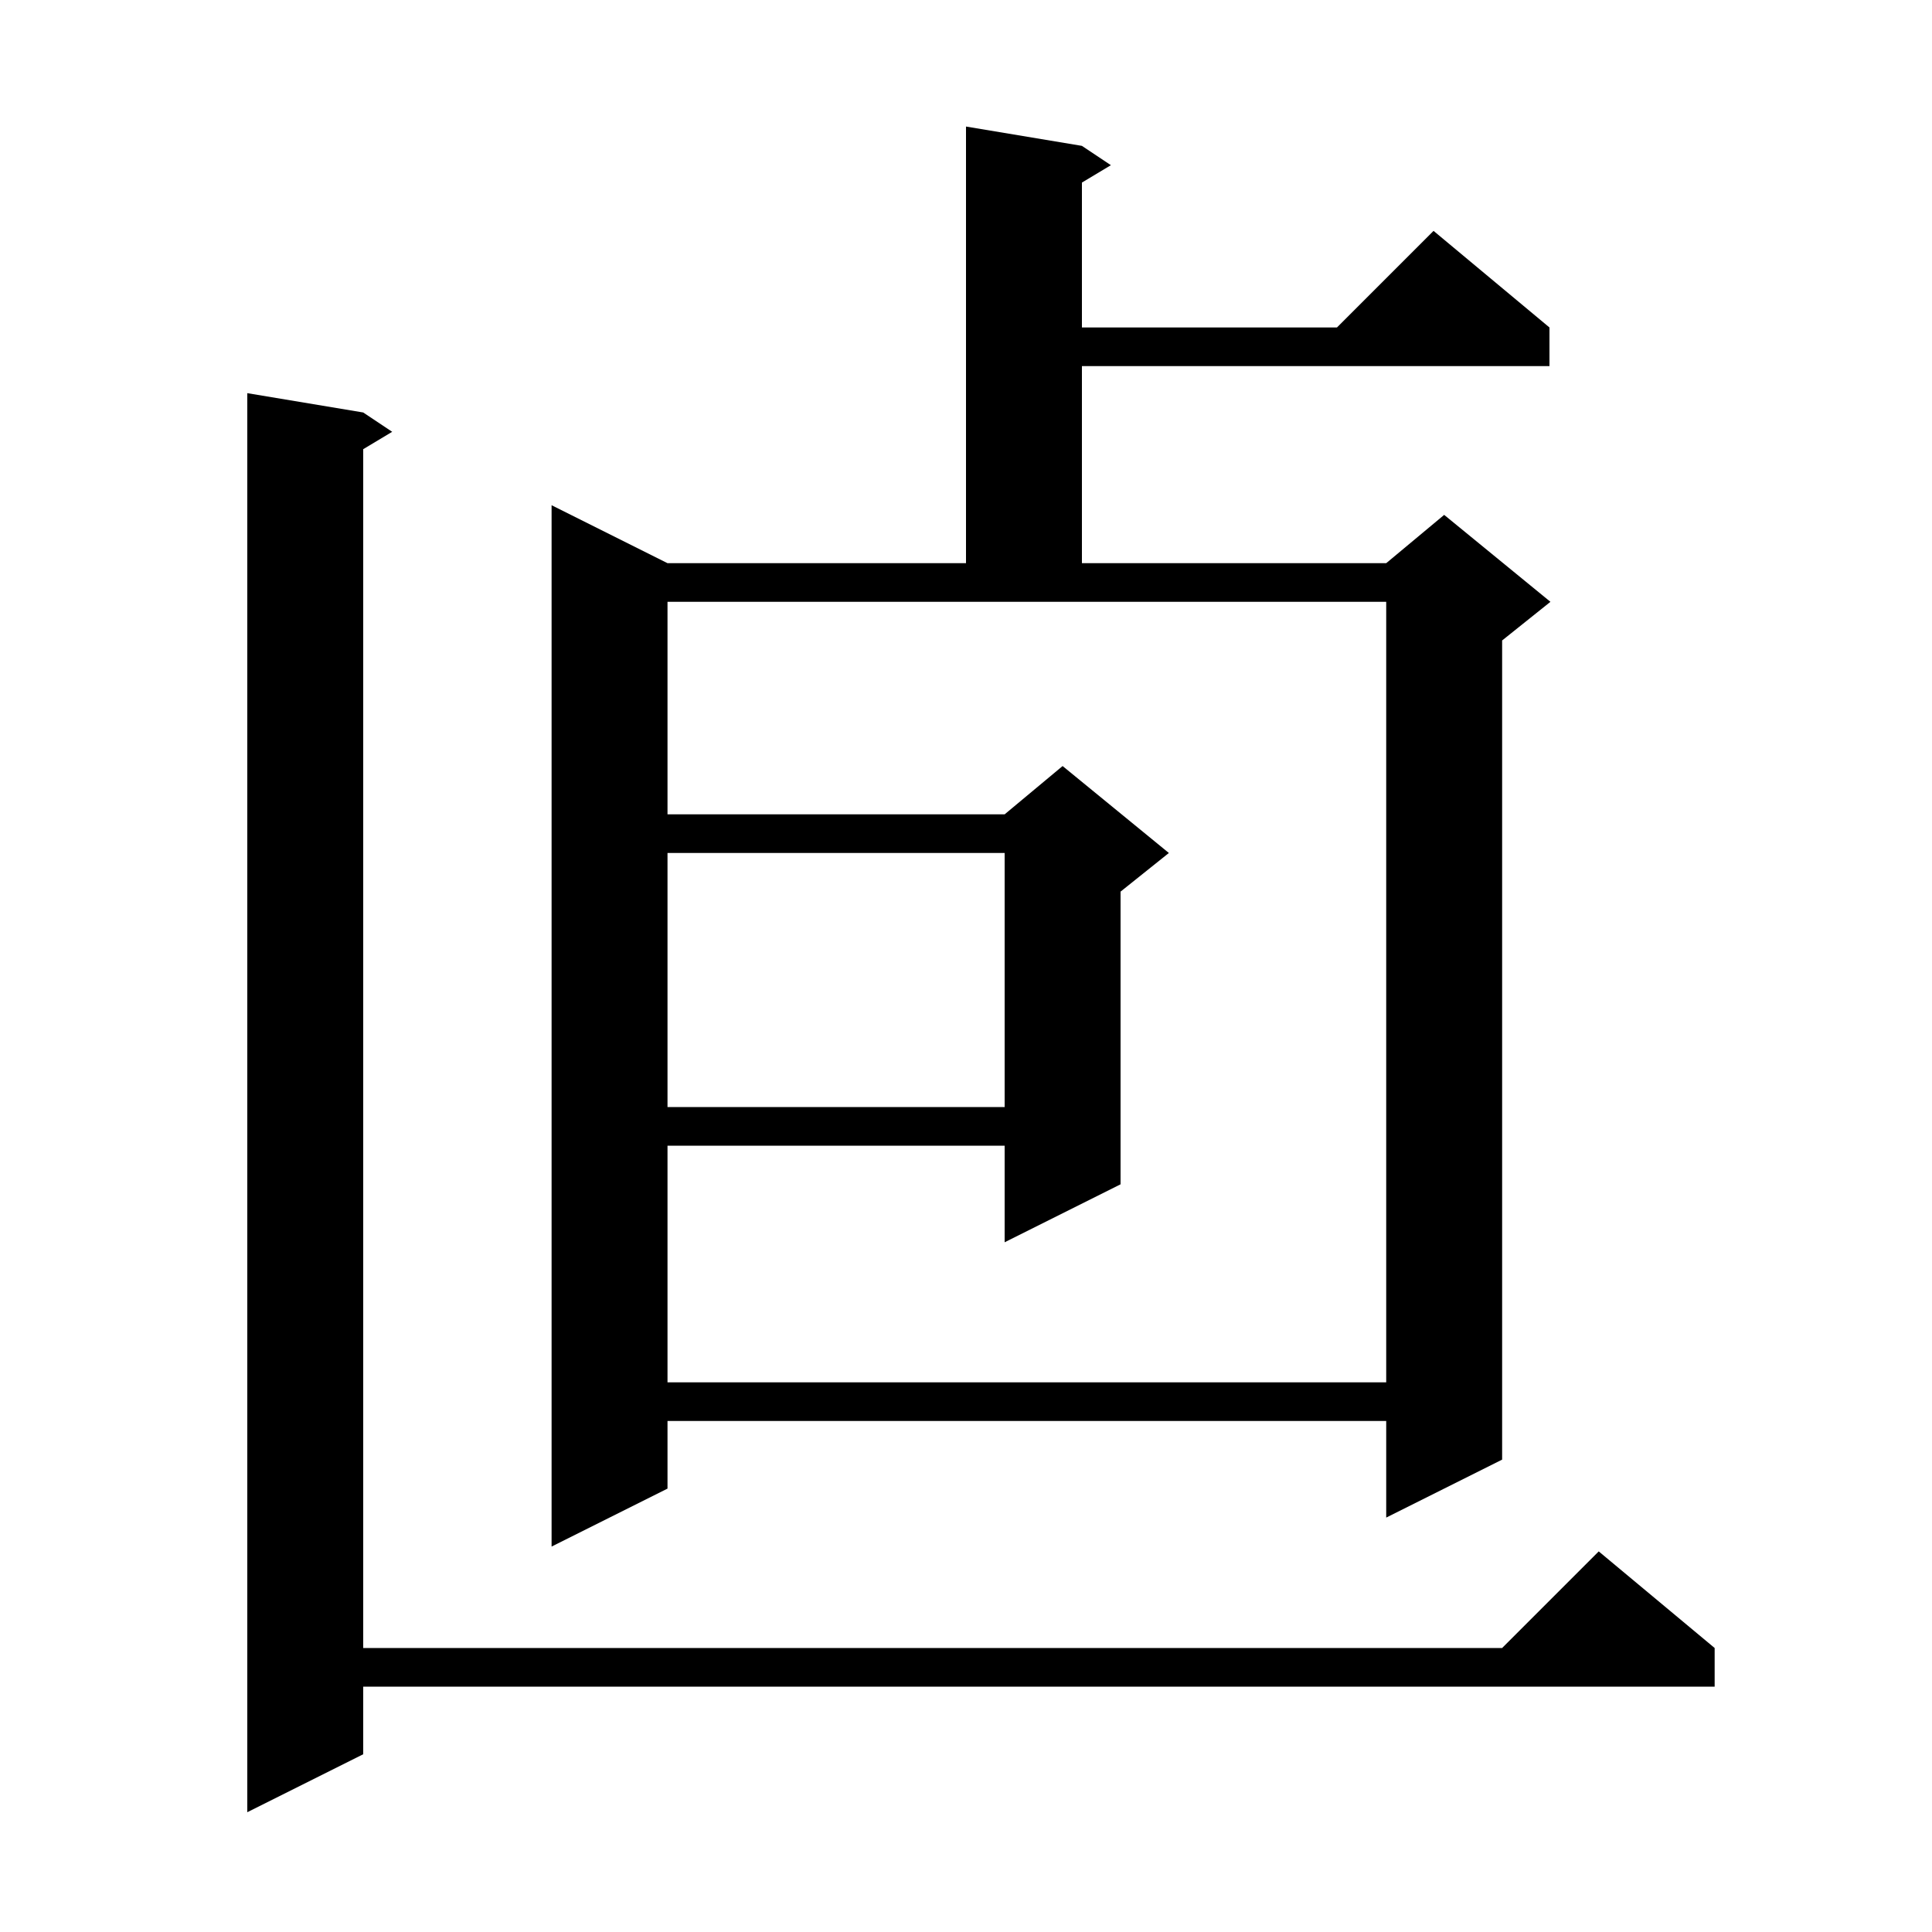
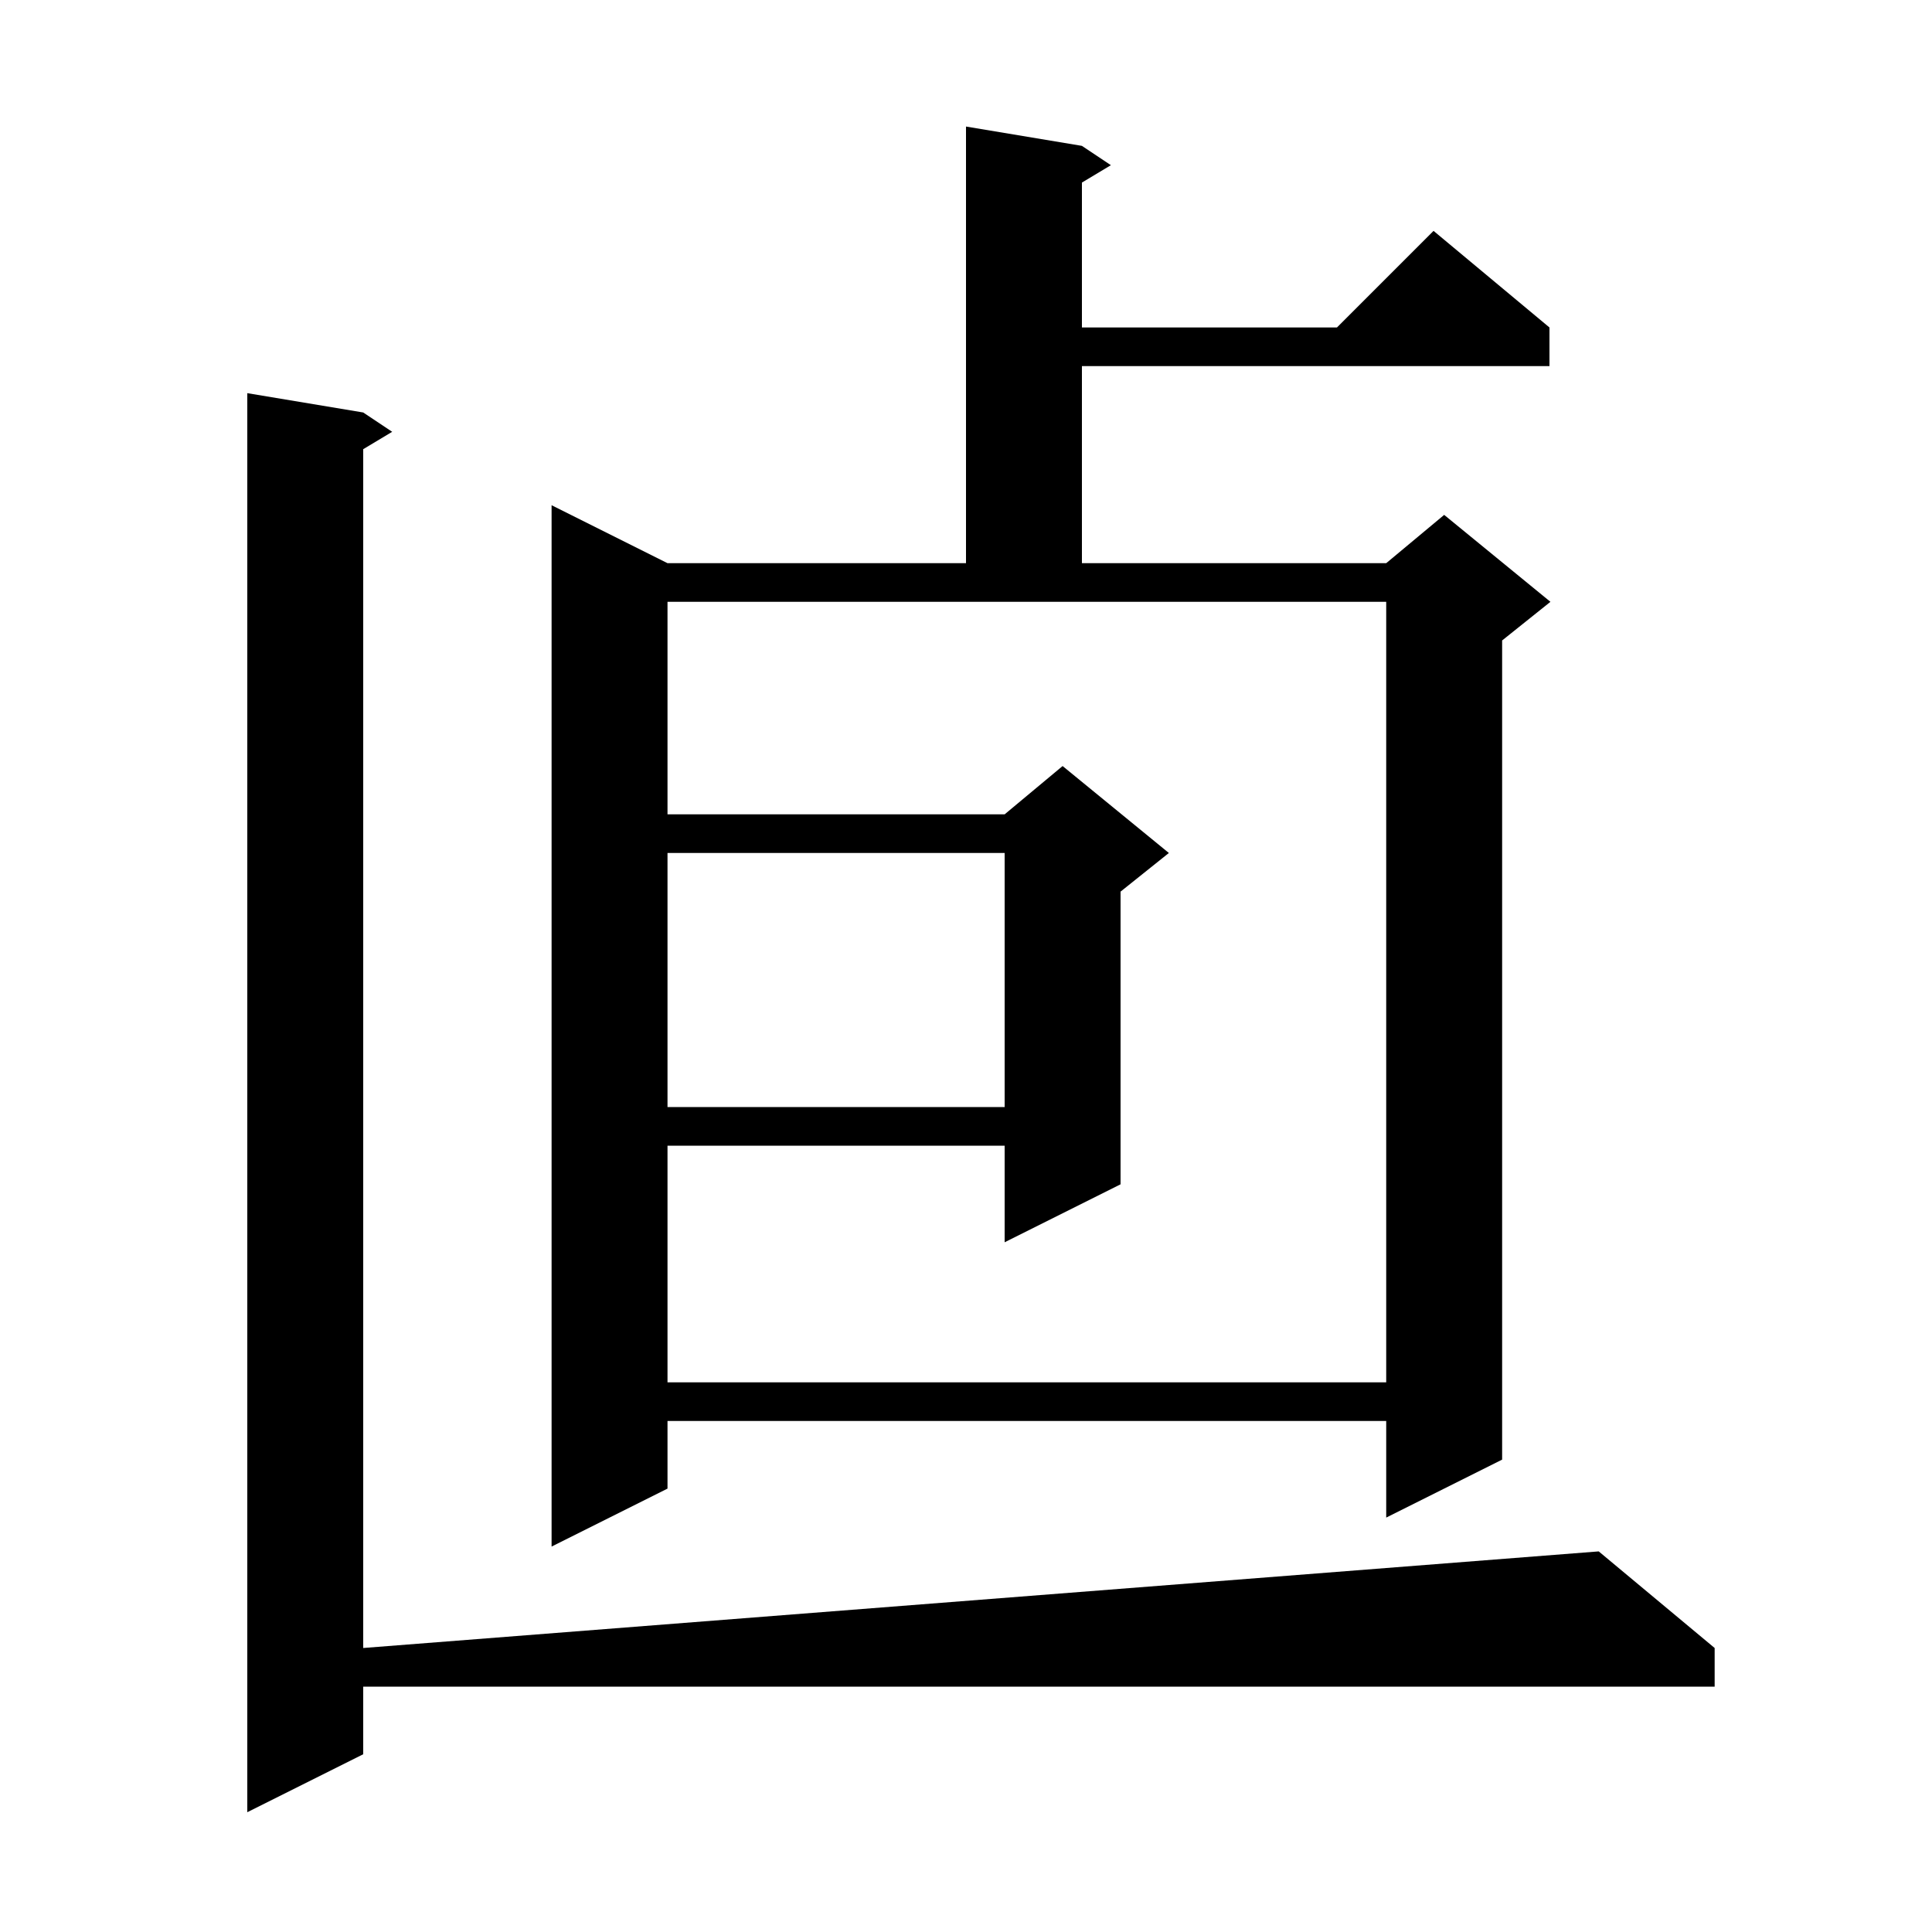
<svg xmlns="http://www.w3.org/2000/svg" version="1.1" baseProfile="full" viewBox="0 0 200 200" width="200" height="200">
  <g fill="currentColor">
-     <path d="M 37.6 42.7 L 40.6 44.7 L 37.6 46.5 L 37.6 170.6 L 155.5 170.6 L 165.5 160.6 L 177.5 170.6 L 177.5 174.6 L 37.6 174.6 L 37.6 181.6 L 25.6 187.6 L 25.6 40.7 Z M 112.0 15.1 L 115.0 17.1 L 112.0 18.9 L 112.0 33.9 L 138.4 33.9 L 148.4 23.9 L 160.4 33.9 L 160.4 37.9 L 112.0 37.9 L 112.0 58.3 L 143.5 58.3 L 149.5 53.3 L 160.5 62.3 L 155.5 66.3 L 155.5 151.1 L 143.5 157.1 L 143.5 147.1 L 69.1 147.1 L 69.1 154.1 L 57.1 160.1 L 57.1 52.3 L 69.1 58.3 L 100.0 58.3 L 100.0 13.1 Z M 69.1 84.3 L 104.0 84.3 L 110.0 79.3 L 121.0 88.3 L 116.0 92.3 L 116.0 122.6 L 104.0 128.6 L 104.0 118.6 L 69.1 118.6 L 69.1 143.1 L 143.5 143.1 L 143.5 62.3 L 69.1 62.3 Z M 69.1 88.3 L 69.1 114.6 L 104.0 114.6 L 104.0 88.3 Z " />
+     <path d="M 37.6 42.7 L 40.6 44.7 L 37.6 46.5 L 37.6 170.6 L 165.5 160.6 L 177.5 170.6 L 177.5 174.6 L 37.6 174.6 L 37.6 181.6 L 25.6 187.6 L 25.6 40.7 Z M 112.0 15.1 L 115.0 17.1 L 112.0 18.9 L 112.0 33.9 L 138.4 33.9 L 148.4 23.9 L 160.4 33.9 L 160.4 37.9 L 112.0 37.9 L 112.0 58.3 L 143.5 58.3 L 149.5 53.3 L 160.5 62.3 L 155.5 66.3 L 155.5 151.1 L 143.5 157.1 L 143.5 147.1 L 69.1 147.1 L 69.1 154.1 L 57.1 160.1 L 57.1 52.3 L 69.1 58.3 L 100.0 58.3 L 100.0 13.1 Z M 69.1 84.3 L 104.0 84.3 L 110.0 79.3 L 121.0 88.3 L 116.0 92.3 L 116.0 122.6 L 104.0 128.6 L 104.0 118.6 L 69.1 118.6 L 69.1 143.1 L 143.5 143.1 L 143.5 62.3 L 69.1 62.3 Z M 69.1 88.3 L 69.1 114.6 L 104.0 114.6 L 104.0 88.3 Z " />
  </g>
</svg>